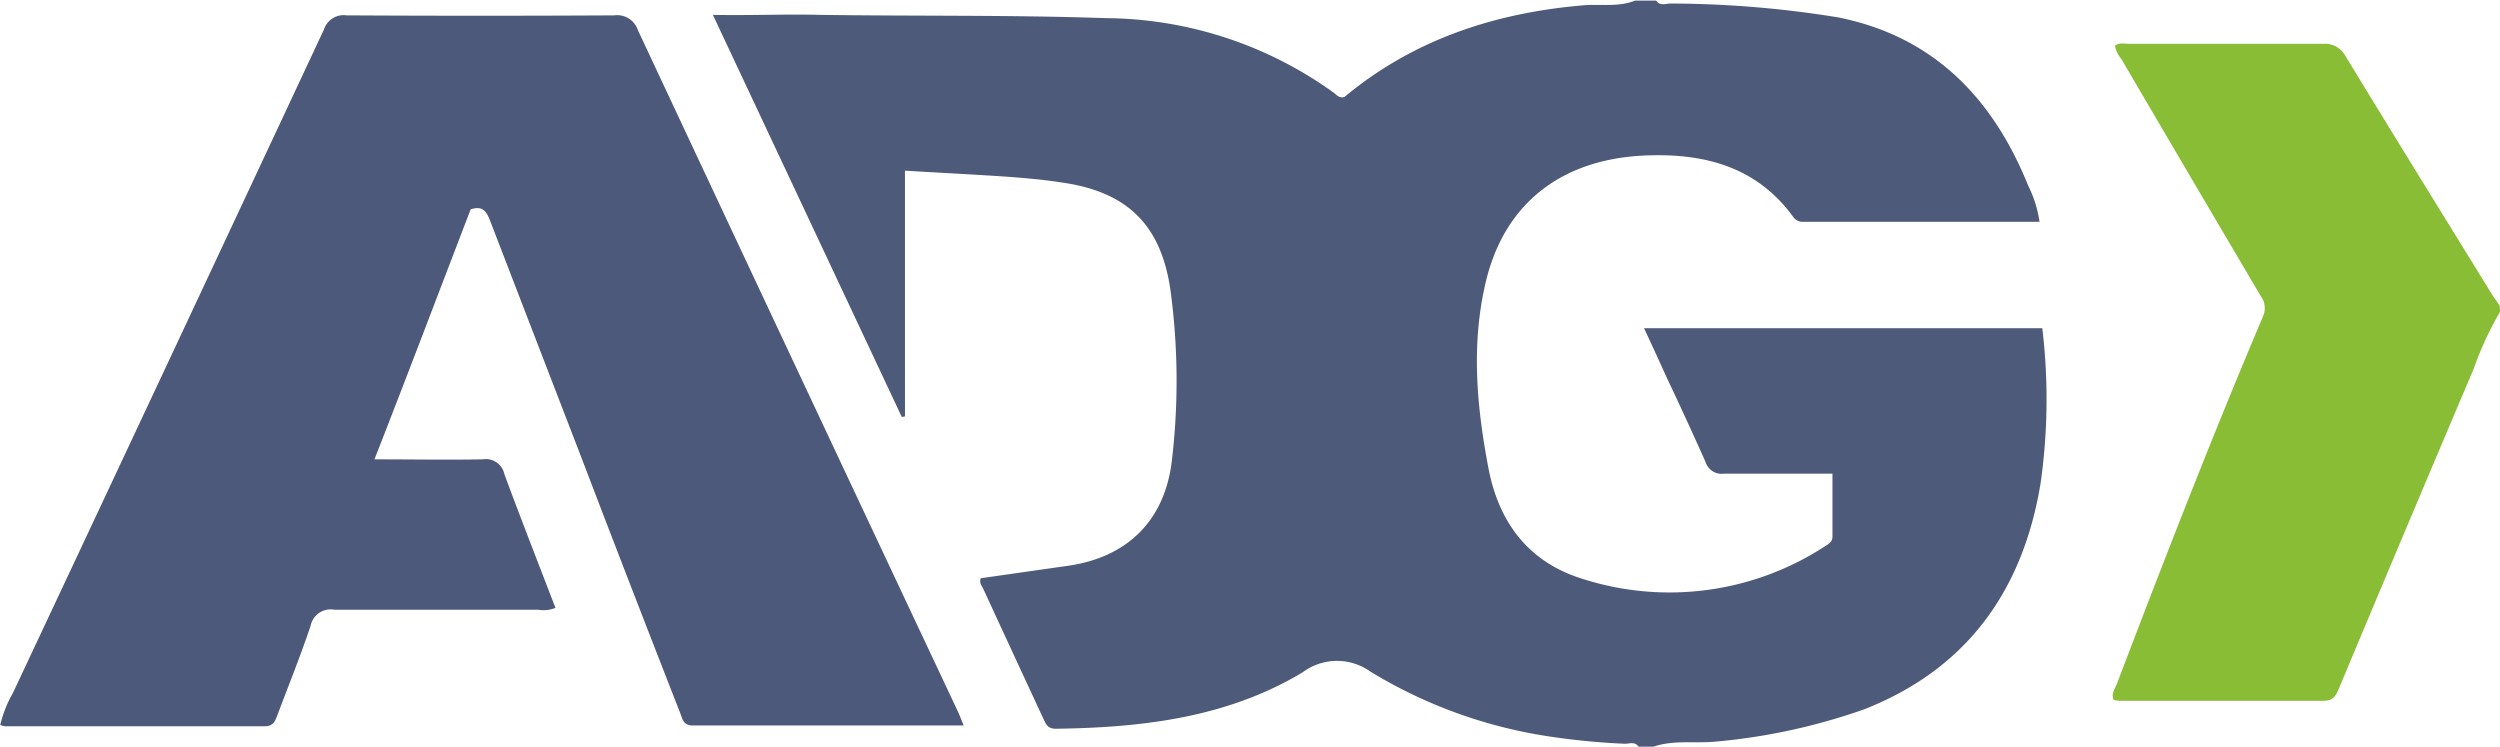
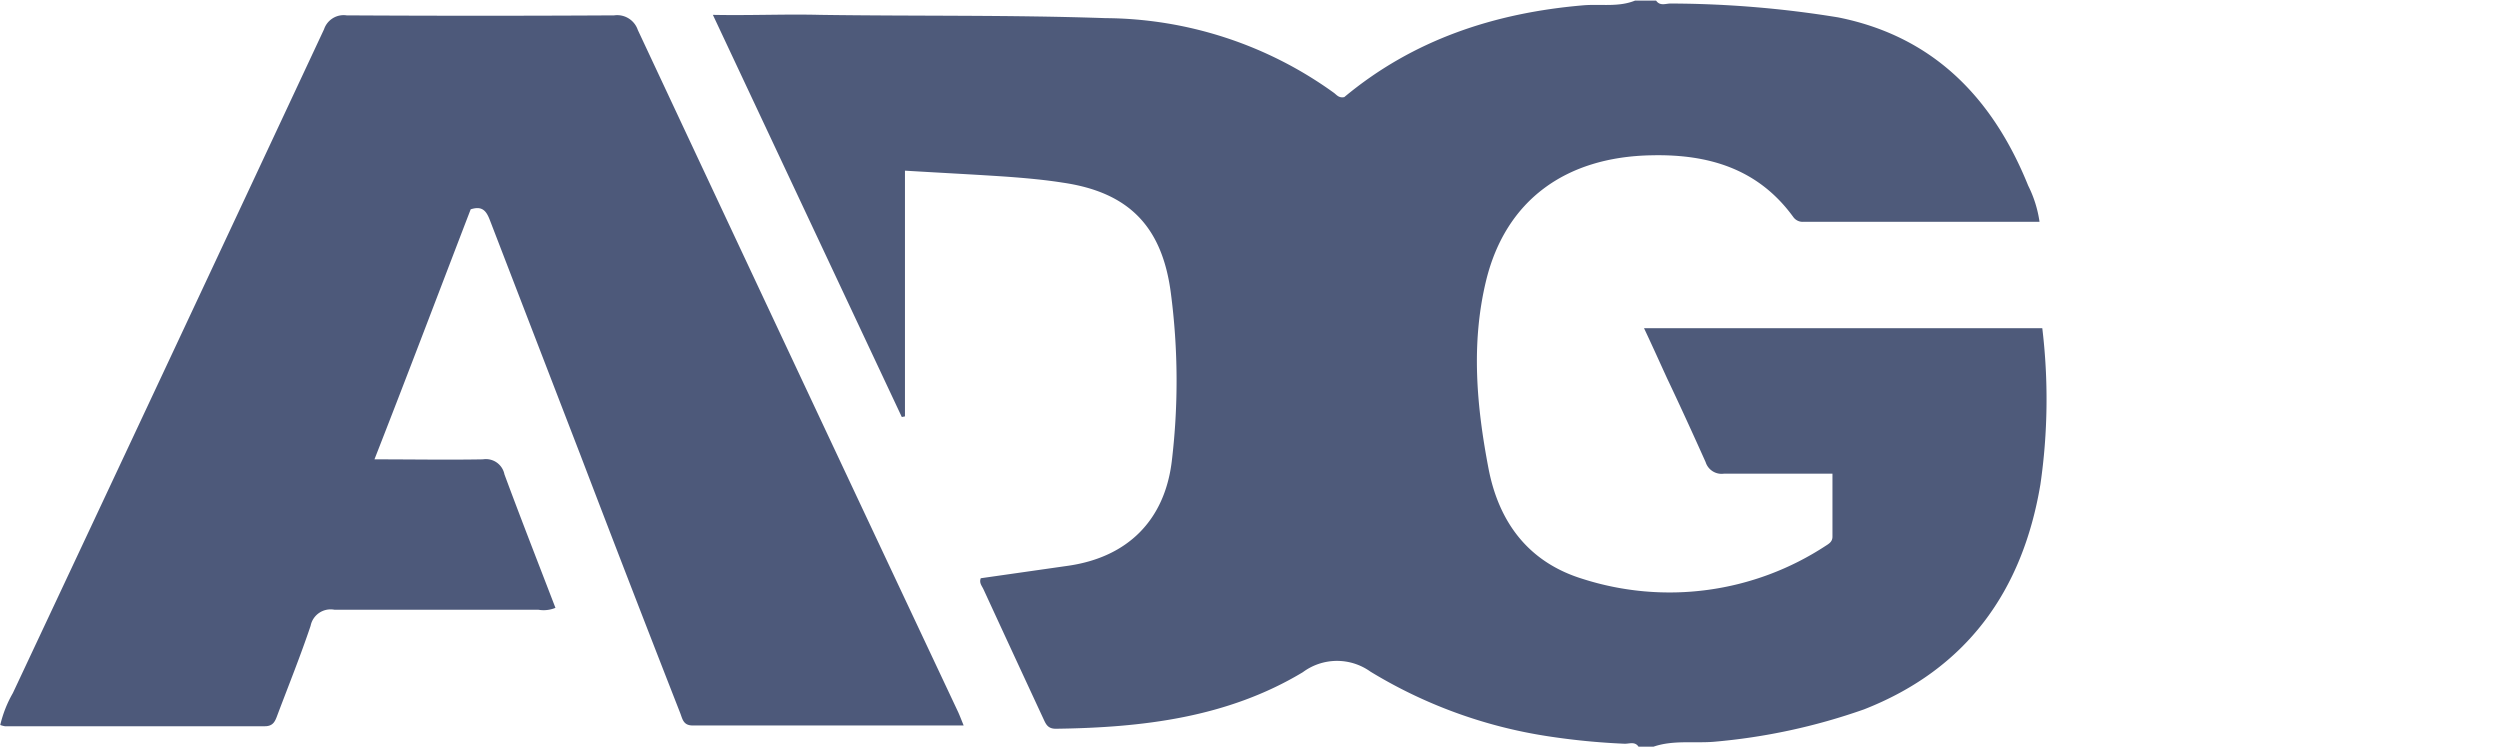
<svg xmlns="http://www.w3.org/2000/svg" id="Capa_1" data-name="Capa 1" width="198.49" height="59.28" viewBox="0 0 198.49 59.28">
  <defs>
    <style>.cls-1{fill:#4e5a7a;}.cls-2{fill:#88bd35;}.cls-3{fill:#4d597a;}</style>
  </defs>
  <title>Logo-ADGSCAN</title>
  <path class="cls-1" d="M332.88,329.52h-1.2c-.29-.43-.73-.22-1.1-.23a55.67,55.67,0,0,1-6.19-.61,38.1,38.1,0,0,1-14-5.12,4.55,4.55,0,0,0-5.36.05c-6,3.61-12.75,4.4-19.62,4.49-.67,0-.8-.42-1-.84q-2.37-5.1-4.73-10.22c-.12-.27-.37-.52-.22-.89l7-1c4.65-.69,7.58-3.58,8.16-8.25a53.65,53.65,0,0,0-.07-13.4c-.69-5.29-3.35-8-8.59-8.76-1.46-.23-2.94-.36-4.41-.47-2.65-.18-5.31-.31-8.11-.48v19.51l-.25.05-15-31.93c3,.06,5.75-.07,8.5,0,7.56.11,15.11,0,22.67.26a31.3,31.3,0,0,1,18.15,5.94c.21.16.39.42.81.33,5.45-4.54,11.9-6.69,19-7.29,1.36-.11,2.76.16,4.08-.37h1.68c.32.47.8.21,1.2.23a83.9,83.9,0,0,1,13.25,1.1c7.57,1.51,12.28,6.4,15.09,13.36a9.36,9.36,0,0,1,.9,2.87H344.79a.91.91,0,0,1-.82-.38c-2.79-3.84-6.74-5-11.25-4.9-6.84.12-11.57,3.58-13.13,9.91-1.22,5-.77,10,.19,15,.84,4.31,3.23,7.42,7.46,8.72a22.61,22.61,0,0,0,19.31-2.63c.27-.17.53-.33.53-.72,0-1.63,0-3.26,0-5-3,0-5.8,0-8.63,0a1.33,1.33,0,0,1-1.44-.92c-1-2.23-2-4.42-3.05-6.63-.61-1.33-1.21-2.67-1.84-4h31.62a47.17,47.17,0,0,1-.15,12.4c-1.42,8.48-5.87,14.67-14,17.86a48.26,48.26,0,0,1-12,2.58C336,329.25,334.41,329,332.88,329.52Z" transform="translate(-201.59 -270.24)" />
-   <path class="cls-2" d="M400.08,295A26.13,26.13,0,0,0,398,299.5q-5.38,12.67-10.7,25.38c-.24.56-.42,1-1.24,1-5.39,0-10.79,0-16.19,0a3.4,3.4,0,0,1-.46-.06c-.23-.51.1-.89.25-1.28,3.72-9.77,7.51-19.52,11.59-29.15a1.61,1.61,0,0,0-.17-1.65q-5.55-9.4-11.06-18.81a2.28,2.28,0,0,1-.51-1.06c.36-.27.78-.15,1.16-.15,5.12,0,10.24,0,15.36,0a1.85,1.85,0,0,1,1.8,1c3.82,6.28,7.69,12.53,11.55,18.79.2.34.45.65.68,1Z" transform="translate(-201.59 -270.24)" />
  <path class="cls-3" d="M278.1,327.84c-7.28,0-14.4,0-21.51,0-.76,0-.81-.52-1-1q-4-10.22-7.9-20.43-3.6-9.33-7.19-18.65c-.28-.74-.59-1.21-1.54-.9-2.51,6.53-5,13.11-7.64,19.85,3,0,5.79.05,8.61,0a1.5,1.5,0,0,1,1.71,1.19c1.31,3.54,2.69,7.06,4.05,10.6a2.44,2.44,0,0,1-1.36.15c-5.4,0-10.79,0-16.19,0a1.62,1.62,0,0,0-1.89,1.28c-.8,2.38-1.74,4.71-2.63,7.07-.18.49-.33.9-1,.9q-10.32,0-20.64,0a1.89,1.89,0,0,1-.37-.1,9.39,9.39,0,0,1,1-2.53Q215,298.9,227.32,272.56a1.64,1.64,0,0,1,1.79-1.1q10.62.06,21.24,0a1.73,1.73,0,0,1,1.88,1.16q12.69,27.09,25.44,54.17C277.8,327.08,277.91,327.37,278.1,327.84Z" transform="translate(-201.59 -270.24)" />
</svg>